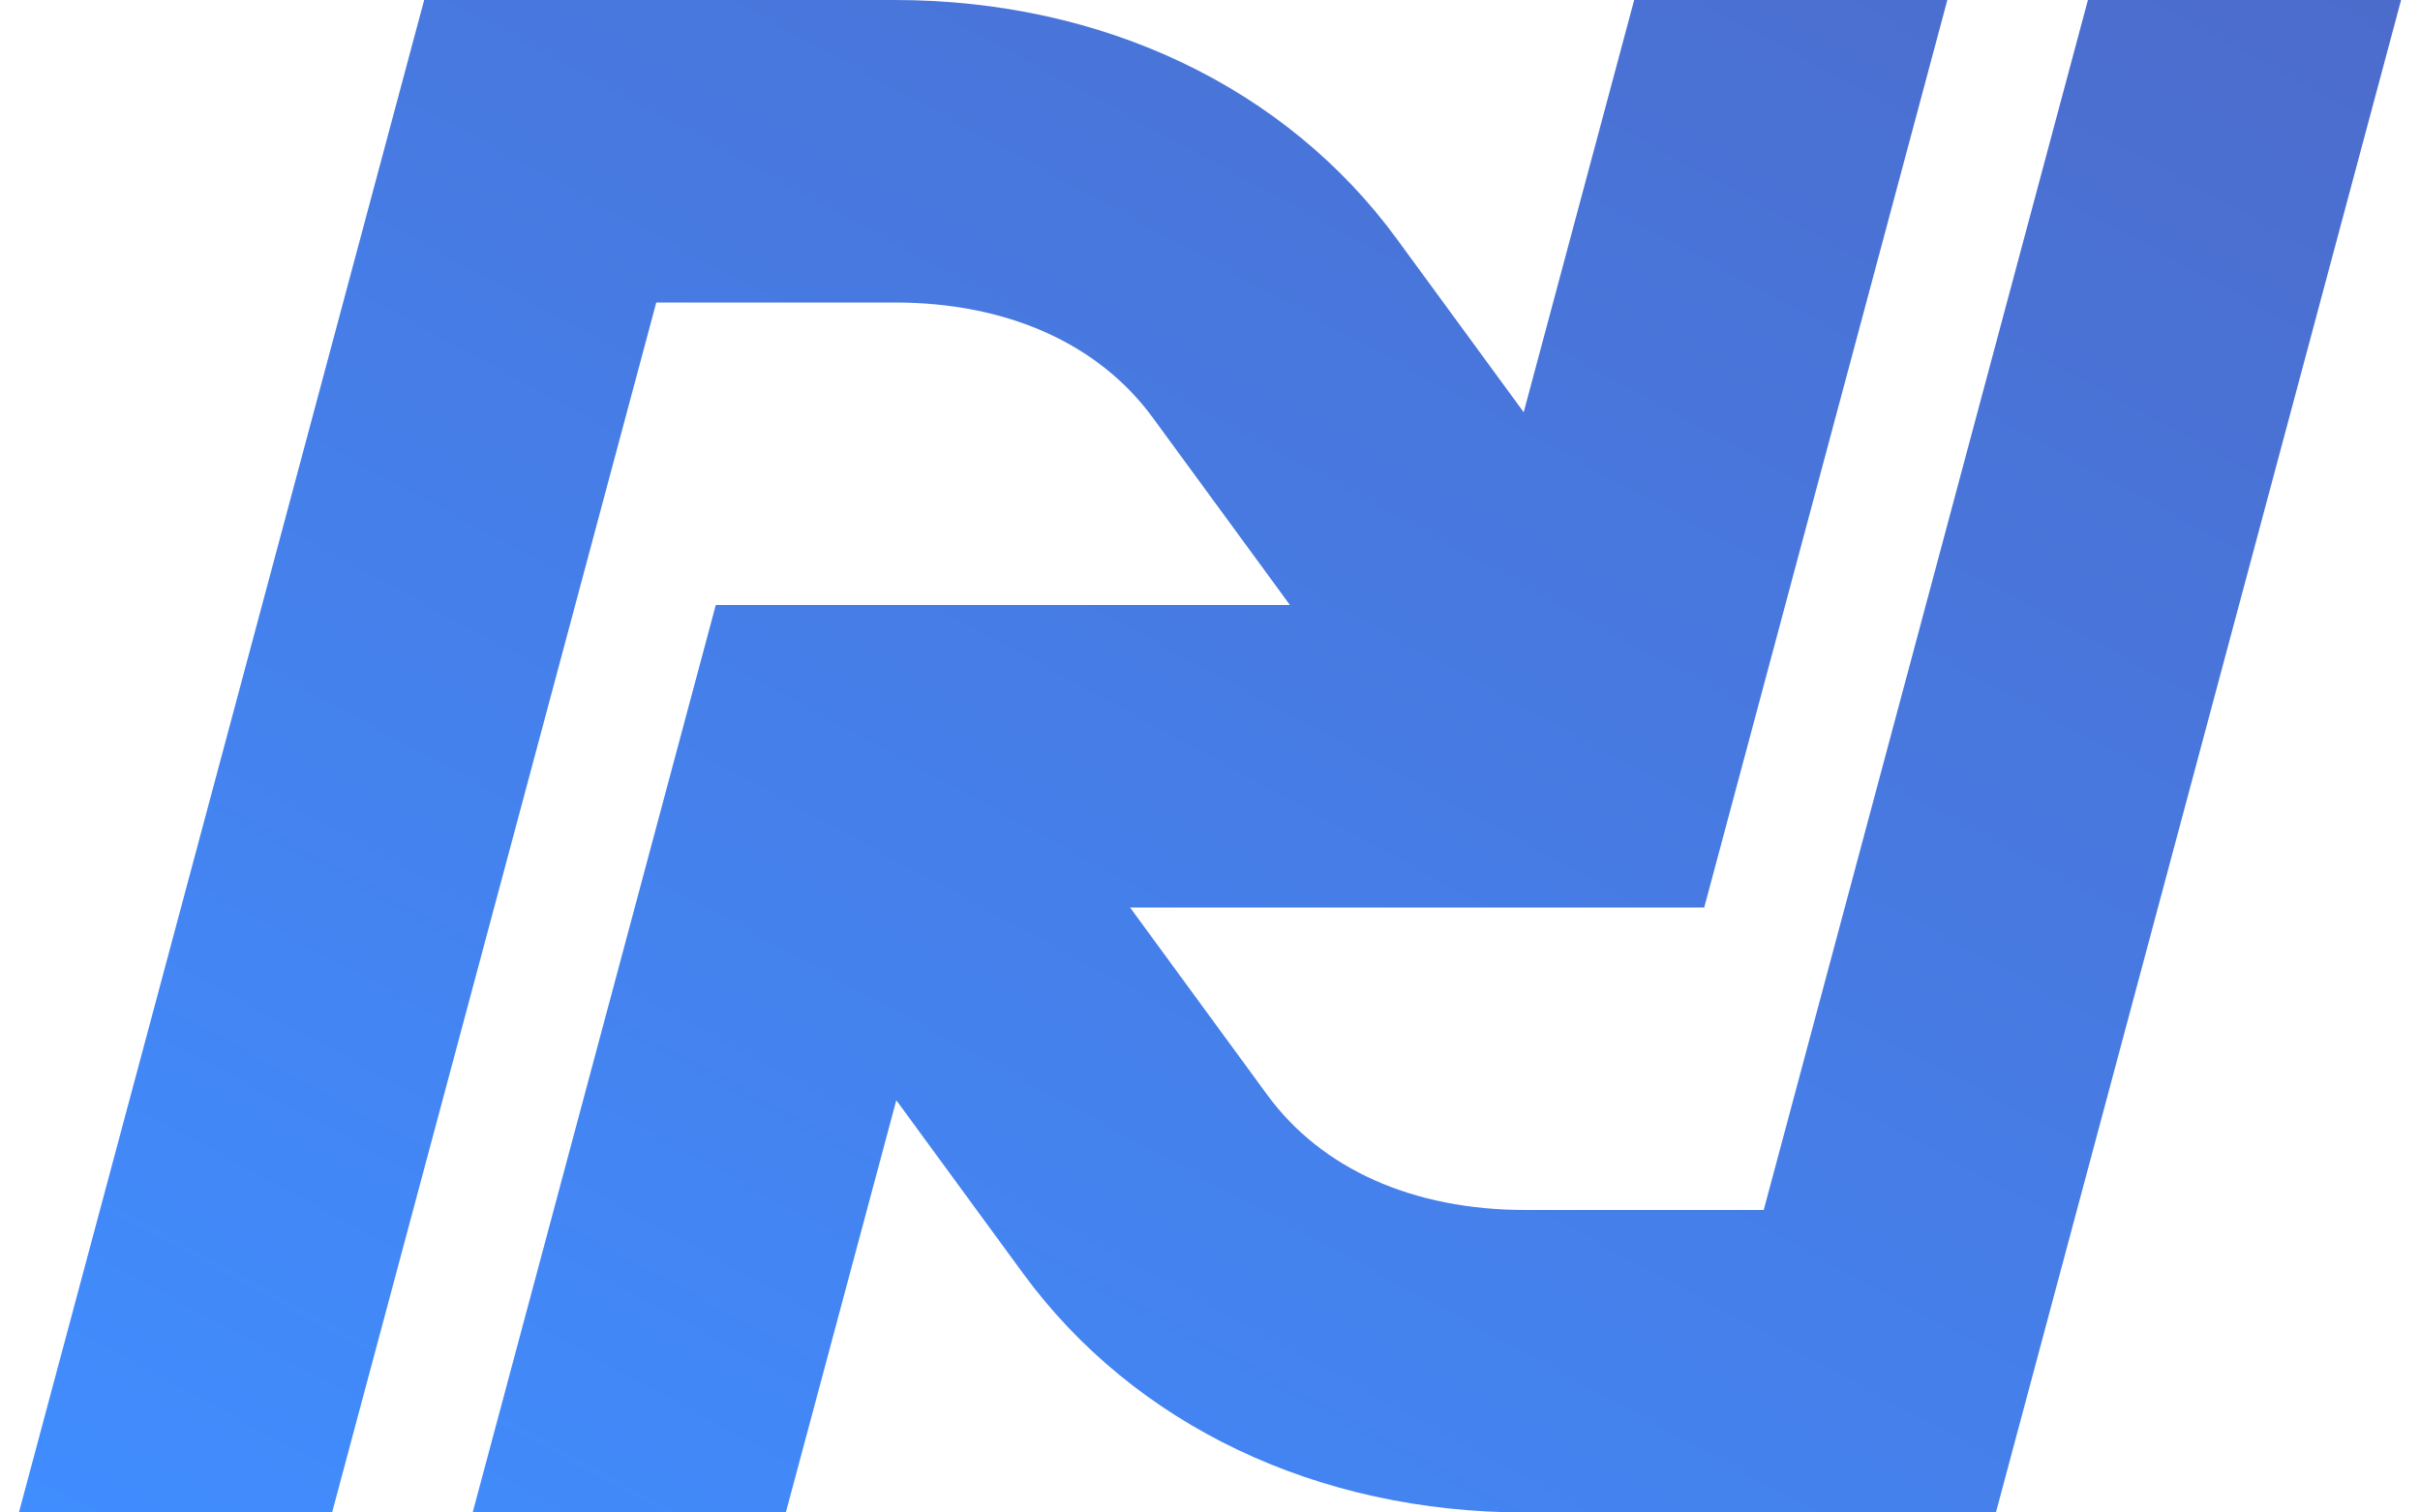
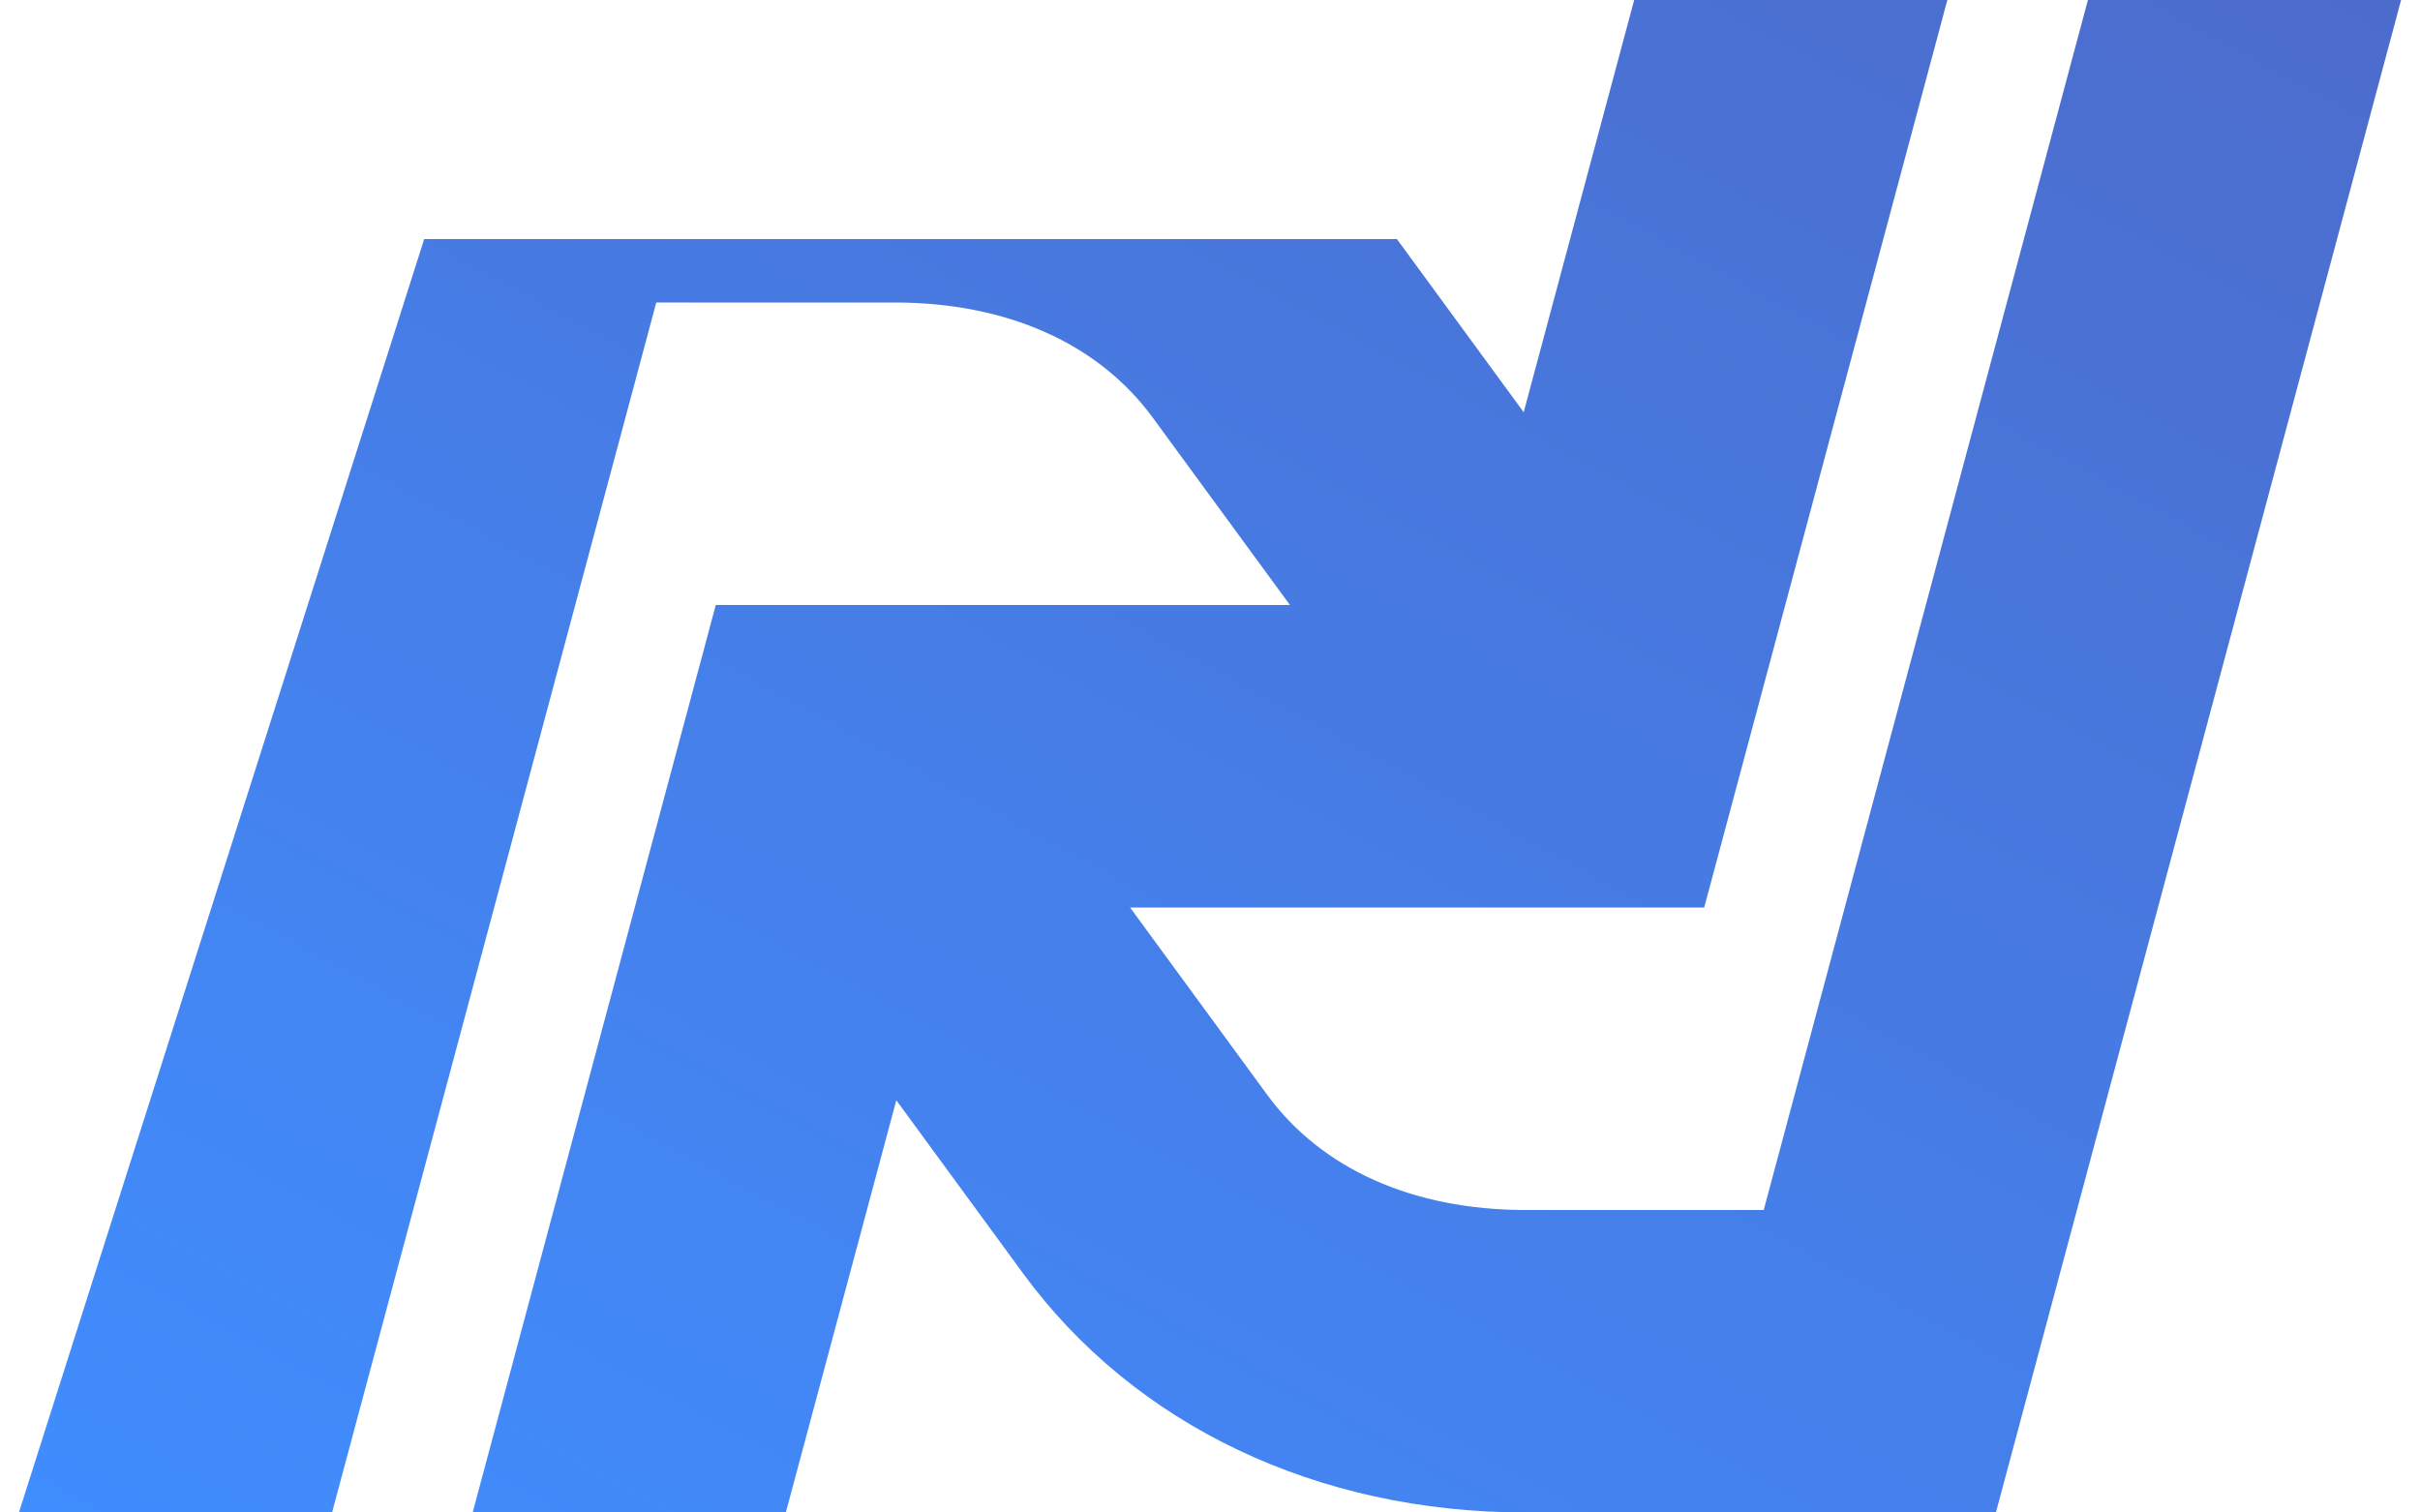
<svg xmlns="http://www.w3.org/2000/svg" width="32" height="20" viewBox="0 0 32 20" fill="none">
-   <path d="M27.609 0L23.322 16H20.17C18.687 16 17.474 15.459 16.755 14.475L14.943 12H22.535L25.75 0H21.609L20.148 5.451L18.472 3.162C17.002 1.152 14.581 0 11.83 0H5.609L0.25 20H4.391L8.678 4H11.83C13.313 4 14.526 4.541 15.245 5.525L17.057 8H9.465L6.25 20H10.391L11.852 14.549L13.528 16.838C14.999 18.847 17.42 20 20.171 20H26.392L31.75 0H27.609Z" fill="url(#paint0_linear_1_2770)" />
+   <path d="M27.609 0L23.322 16H20.17C18.687 16 17.474 15.459 16.755 14.475L14.943 12H22.535L25.75 0H21.609L20.148 5.451L18.472 3.162H5.609L0.25 20H4.391L8.678 4H11.83C13.313 4 14.526 4.541 15.245 5.525L17.057 8H9.465L6.25 20H10.391L11.852 14.549L13.528 16.838C14.999 18.847 17.42 20 20.171 20H26.392L31.75 0H27.609Z" fill="url(#paint0_linear_1_2770)" />
  <defs>
    <linearGradient id="paint0_linear_1_2770" x1="31.75" y1="-6.507e-07" x2="16.158" y2="28.656" gradientUnits="userSpaceOnUse">
      <stop stop-color="#4C6CCC" />
      <stop offset="1" stop-color="#408DFF" />
    </linearGradient>
  </defs>
</svg>